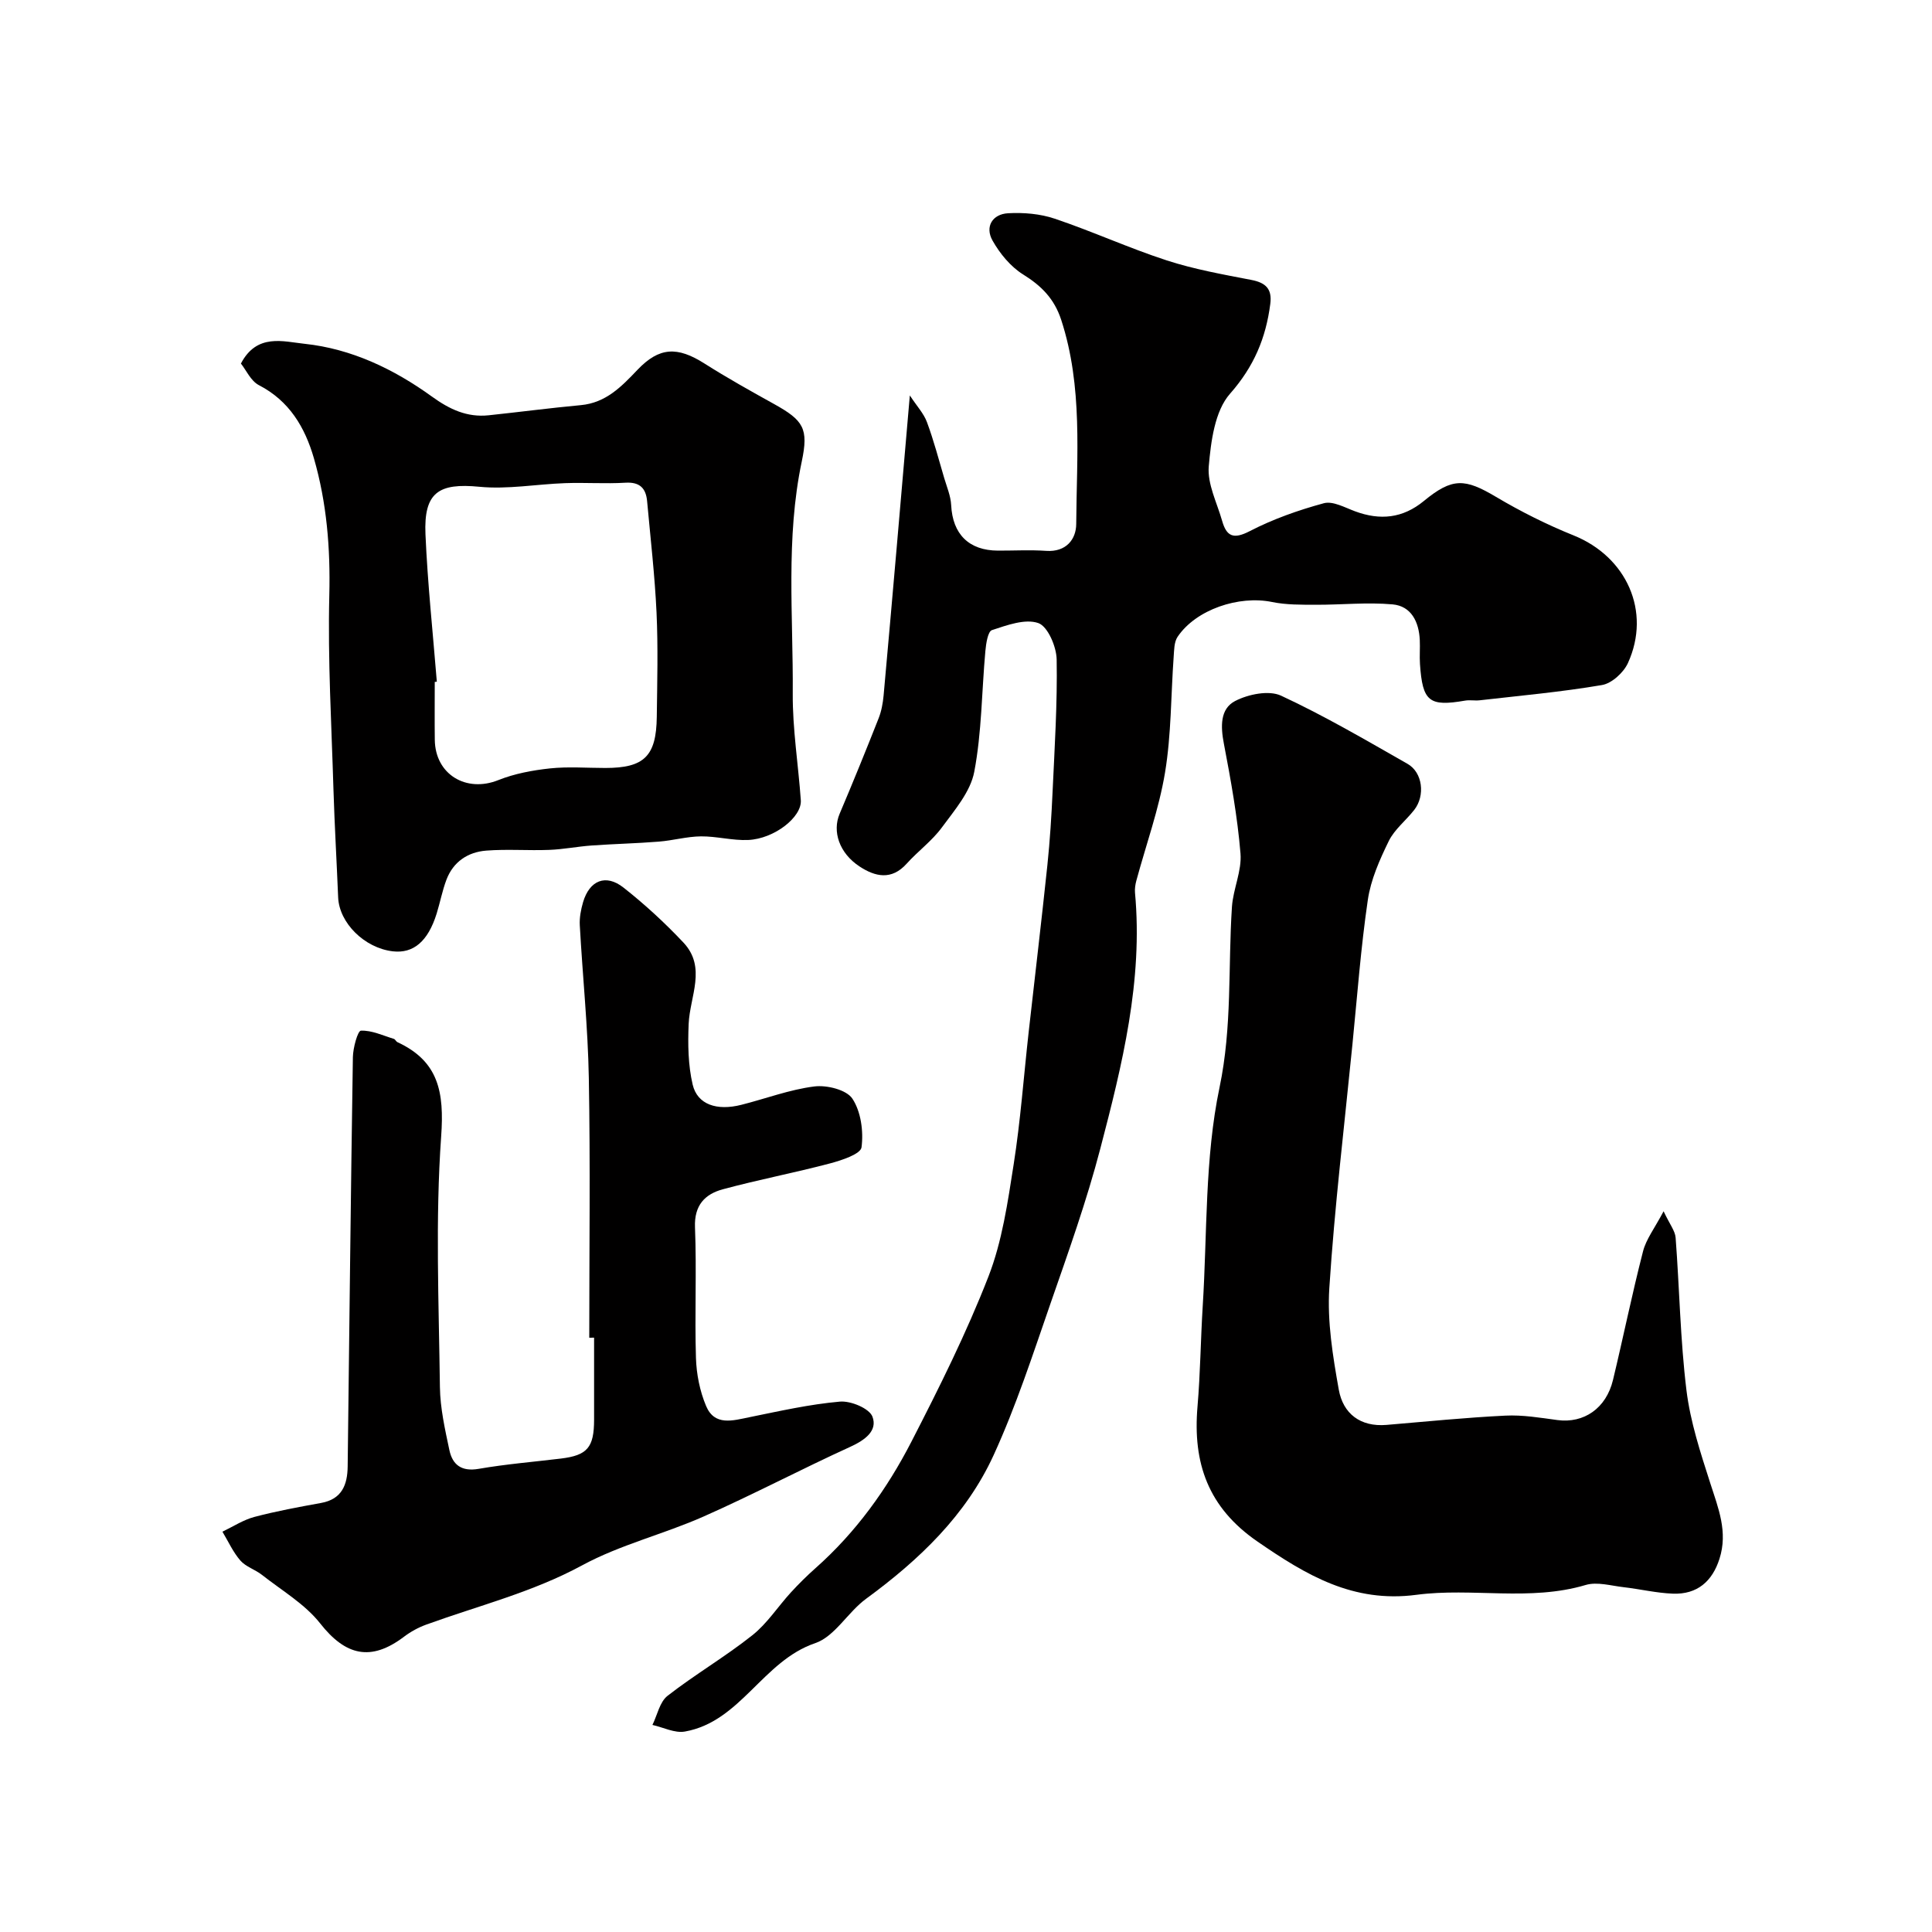
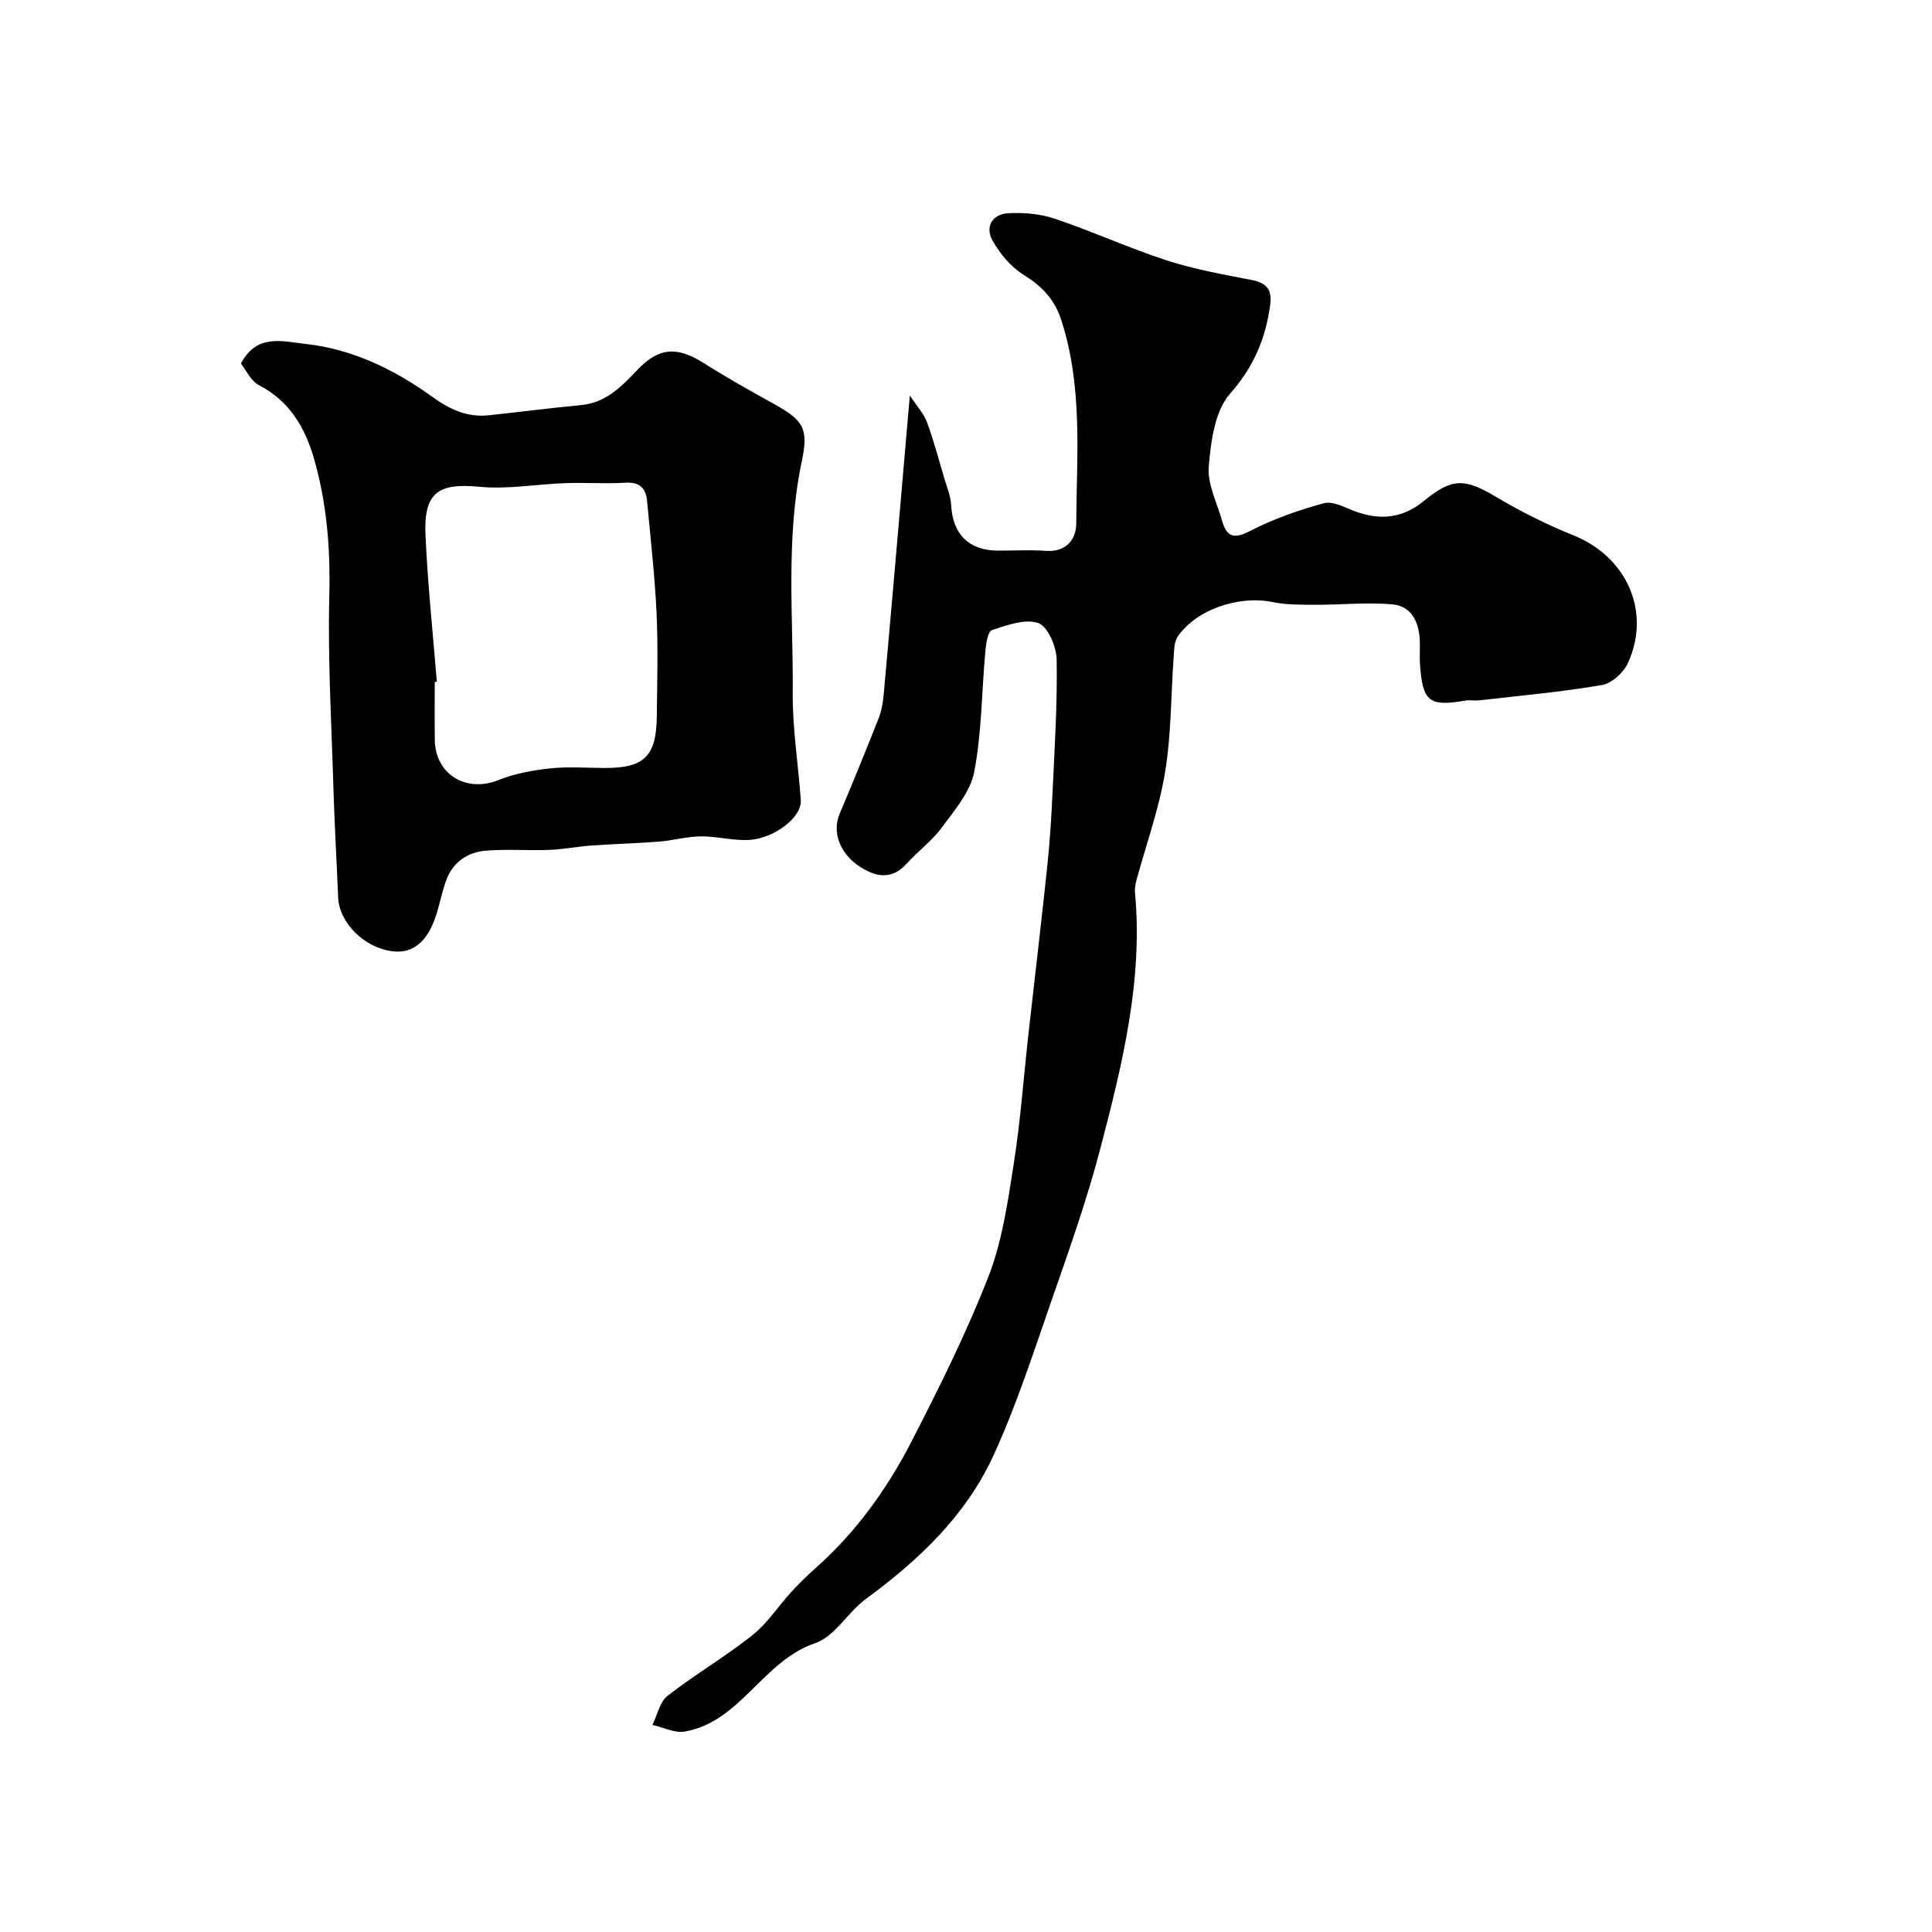
<svg xmlns="http://www.w3.org/2000/svg" enable-background="new 0 0 400 400" viewBox="0 0 400 400">
  <g fill="#010000">
    <path d="m188.37 81.87c1.46 2.23 2.89 3.74 3.55 5.54 1.4 3.78 2.43 7.7 3.57 11.57.55 1.86 1.35 3.72 1.44 5.62.3 5.98 3.66 9.38 9.69 9.4 3.33.01 6.68-.18 9.99.05 4.13.28 6.19-2.4 6.21-5.56.09-14.15 1.41-28.41-3.11-42.27-1.43-4.37-4.09-7.04-7.89-9.4-2.59-1.61-4.81-4.32-6.33-7.02-1.61-2.86-.03-5.47 3.23-5.65 3.2-.18 6.64.11 9.66 1.13 7.81 2.63 15.34 6.08 23.17 8.63 5.69 1.85 11.65 2.91 17.55 4.05 2.98.58 4.3 1.87 3.9 4.96-.91 7.06-3.38 12.98-8.34 18.6-3.16 3.59-3.95 9.86-4.4 15.04-.31 3.65 1.7 7.51 2.76 11.25.92 3.23 2.32 3.92 5.72 2.16 4.83-2.5 10.08-4.35 15.34-5.78 1.87-.51 4.36.89 6.47 1.67 5.18 1.92 9.86 1.47 14.25-2.14 5.91-4.87 8.5-4.67 14.93-.85 5.14 3.05 10.55 5.76 16.09 7.99 10.93 4.41 16.09 15.72 11.23 26.41-.9 1.98-3.35 4.22-5.38 4.56-8.37 1.43-16.86 2.19-25.32 3.16-.99.11-2.02-.1-2.99.06-7.47 1.29-8.84.22-9.37-7.56-.11-1.66.04-3.33-.04-5-.18-3.75-1.77-7.01-5.63-7.36-5.26-.47-10.61.1-15.92.08-3.01-.01-6.1.03-9.02-.57-6.89-1.42-15.76 1.55-19.57 7.2-.74 1.09-.71 2.78-.82 4.21-.57 7.97-.48 16.03-1.78 23.88-1.26 7.6-3.93 14.95-5.95 22.43-.21.79-.34 1.65-.27 2.46 1.68 18.21-2.65 35.66-7.18 52.98-2.83 10.84-6.62 21.44-10.3 32.03-3.67 10.58-7.14 21.29-11.79 31.44-5.7 12.45-15.44 21.71-26.42 29.75-3.77 2.76-6.46 7.8-10.53 9.18-10.87 3.69-15.41 16.25-26.98 18.3-2.09.37-4.47-.87-6.71-1.37 1.01-2.05 1.5-4.76 3.13-6.03 5.66-4.41 11.91-8.06 17.53-12.52 3.08-2.43 5.3-5.93 7.99-8.87 1.62-1.77 3.33-3.46 5.12-5.05 8.36-7.41 14.8-16.36 19.85-26.18 5.75-11.18 11.39-22.48 15.94-34.17 2.85-7.32 4-15.4 5.23-23.25 1.42-9.05 2.08-18.22 3.1-27.34 1.29-11.54 2.67-23.07 3.88-34.61.53-5.08.85-10.19 1.08-15.29.42-9.09 1-18.2.84-27.29-.05-2.66-1.84-6.84-3.8-7.53-2.74-.95-6.49.44-9.6 1.46-.85.28-1.22 2.8-1.36 4.33-.76 8.34-.74 16.82-2.3 25-.78 4.13-4.06 7.93-6.7 11.52-2.05 2.79-4.97 4.92-7.3 7.51-3.13 3.48-6.51 2.7-9.74.58-4.25-2.79-5.67-7.28-4.14-10.9 2.78-6.55 5.46-13.14 8.07-19.76.59-1.49.89-3.14 1.04-4.74 1.82-20.16 3.55-40.32 5.43-62.13z" />
-     <path d="m344.43 250.78c1.28 2.72 2.38 4.05 2.49 5.47.8 10.52.96 21.11 2.24 31.57.8 6.55 2.92 12.99 4.95 19.31 1.65 5.14 3.67 10.02 1.89 15.6-1.48 4.66-4.6 7.41-9.65 7.22-3.41-.13-6.79-.95-10.2-1.34-2.62-.3-5.48-1.16-7.84-.46-11.59 3.45-23.49.51-35.06 2.04-13.09 1.73-22.79-4.06-32.89-11.02-10.26-7.06-13.43-16.28-12.43-27.95.59-6.91.65-13.87 1.08-20.79.95-15.13.4-30.59 3.48-45.28 2.64-12.6 1.75-24.94 2.57-37.39.25-3.72 2.07-7.45 1.77-11.06-.63-7.62-2-15.2-3.44-22.73-.68-3.55-.81-7.21 2.34-8.84 2.71-1.4 6.98-2.27 9.5-1.1 8.98 4.17 17.57 9.21 26.19 14.12 3.14 1.79 3.68 6.58 1.39 9.52-1.71 2.2-4.09 4.03-5.28 6.46-1.89 3.87-3.73 8-4.34 12.21-1.45 9.9-2.19 19.9-3.18 29.86-1.67 16.83-3.7 33.63-4.79 50.5-.45 6.94.73 14.1 1.96 21.01.88 4.95 4.44 7.76 9.9 7.3 8.2-.69 16.39-1.52 24.6-1.92 3.57-.18 7.2.44 10.78.92 5.45.72 10.07-2.41 11.49-8.29 2.13-8.85 3.94-17.78 6.21-26.6.63-2.53 2.38-4.77 4.27-8.34z" />
-     <path d="m122 276.96c0-17.93.23-35.86-.09-53.78-.19-10.54-1.29-21.06-1.87-31.6-.09-1.59.23-3.26.68-4.8 1.33-4.5 4.69-5.91 8.36-3.02 4.4 3.46 8.57 7.3 12.41 11.38 4.85 5.15 1.34 11.14 1.09 16.83-.18 4.19-.12 8.55.83 12.59.98 4.13 4.99 5.47 10.08 4.18 5.04-1.27 9.99-3.16 15.1-3.8 2.59-.33 6.67.68 7.89 2.53 1.78 2.69 2.32 6.78 1.89 10.07-.18 1.39-4.08 2.68-6.48 3.32-7.37 1.95-14.88 3.38-22.24 5.37-3.7 1-5.94 3.3-5.76 7.86.36 9.01-.08 18.04.2 27.05.1 3.35.8 6.88 2.1 9.96 1.77 4.19 5.51 3.02 9 2.31 6.2-1.26 12.42-2.67 18.7-3.22 2.25-.2 6.09 1.4 6.74 3.11 1.11 2.93-1.56 4.86-4.55 6.23-10.2 4.65-20.14 9.9-30.39 14.44-8.27 3.67-17.29 5.84-25.19 10.13-10.28 5.57-21.43 8.33-32.23 12.25-1.64.59-3.24 1.47-4.63 2.52-6.86 5.19-12.1 3.92-17.36-2.77-3.17-4.02-7.94-6.8-12.06-10.05-1.4-1.1-3.32-1.66-4.45-2.95-1.52-1.75-2.51-3.97-3.72-5.98 2.2-1.05 4.32-2.45 6.63-3.06 4.54-1.2 9.18-2.05 13.8-2.89 4.31-.78 5.45-3.76 5.5-7.53.35-28.25.64-56.51 1.08-84.76.03-1.93 1-5.46 1.66-5.49 2.25-.1 4.56 1.01 6.83 1.7.28.09.44.53.72.67 8.56 3.96 9.72 10.37 9.07 19.49-1.23 17.24-.48 34.63-.26 51.95.06 4.35 1.05 8.73 1.96 13.03.65 3.05 2.52 4.49 6.06 3.88 5.63-.98 11.35-1.44 17.03-2.13 5.48-.67 6.86-2.29 6.87-8.04.01-5.66 0-11.33 0-16.99-.33.01-.67.01-1 .01z" />
    <path d="m49.88 75.27c3.3-6.32 8.78-4.55 13.18-4.09 9.72 1.03 18.49 5.24 26.34 10.91 3.69 2.67 7.29 4.36 11.78 3.89 6.36-.67 12.7-1.51 19.07-2.1 5.19-.48 8.41-3.82 11.72-7.3 4.52-4.75 8.27-4.88 13.88-1.32 4.68 2.97 9.53 5.68 14.38 8.37 6.16 3.42 7.2 5.1 5.77 11.9-3.36 15.92-1.75 32.03-1.87 48.06-.05 7.35 1.15 14.71 1.67 22.08.25 3.49-5.48 8-10.9 8.24-3.24.14-6.53-.78-9.78-.75-2.91.03-5.8.86-8.73 1.09-4.62.37-9.26.47-13.89.8-2.94.21-5.85.8-8.79.91-4.34.17-8.72-.19-13.04.15-3.8.3-6.83 2.3-8.24 6.03-.86 2.27-1.31 4.7-2.03 7.02-1.79 5.74-4.81 8.3-9.08 7.8-5.87-.69-11.09-5.88-11.31-11.17-.3-7.43-.74-14.86-.97-22.3-.4-13.43-1.19-26.87-.86-40.28.24-9.7-.53-19.13-3.2-28.37-1.85-6.37-5.07-11.84-11.38-15.1-1.68-.87-2.64-3.12-3.72-4.47zm40.56 65.87c-.14.01-.29.03-.43.04 0 3.99-.04 7.99.01 11.98.08 7.17 6.49 11.02 13.16 8.35 3.35-1.34 7.07-2.03 10.68-2.42 3.78-.4 7.65-.09 11.47-.09 8.04 0 10.55-2.43 10.65-10.59.09-7.19.28-14.39-.05-21.56-.36-7.7-1.25-15.37-1.95-23.06-.24-2.69-1.5-4.03-4.49-3.85-4.15.25-8.32-.06-12.48.09-5.93.21-11.92 1.32-17.76.75-8.42-.82-11.54 1.15-11.16 9.86.44 10.18 1.53 20.33 2.35 30.5z" />
  </g>
</svg>